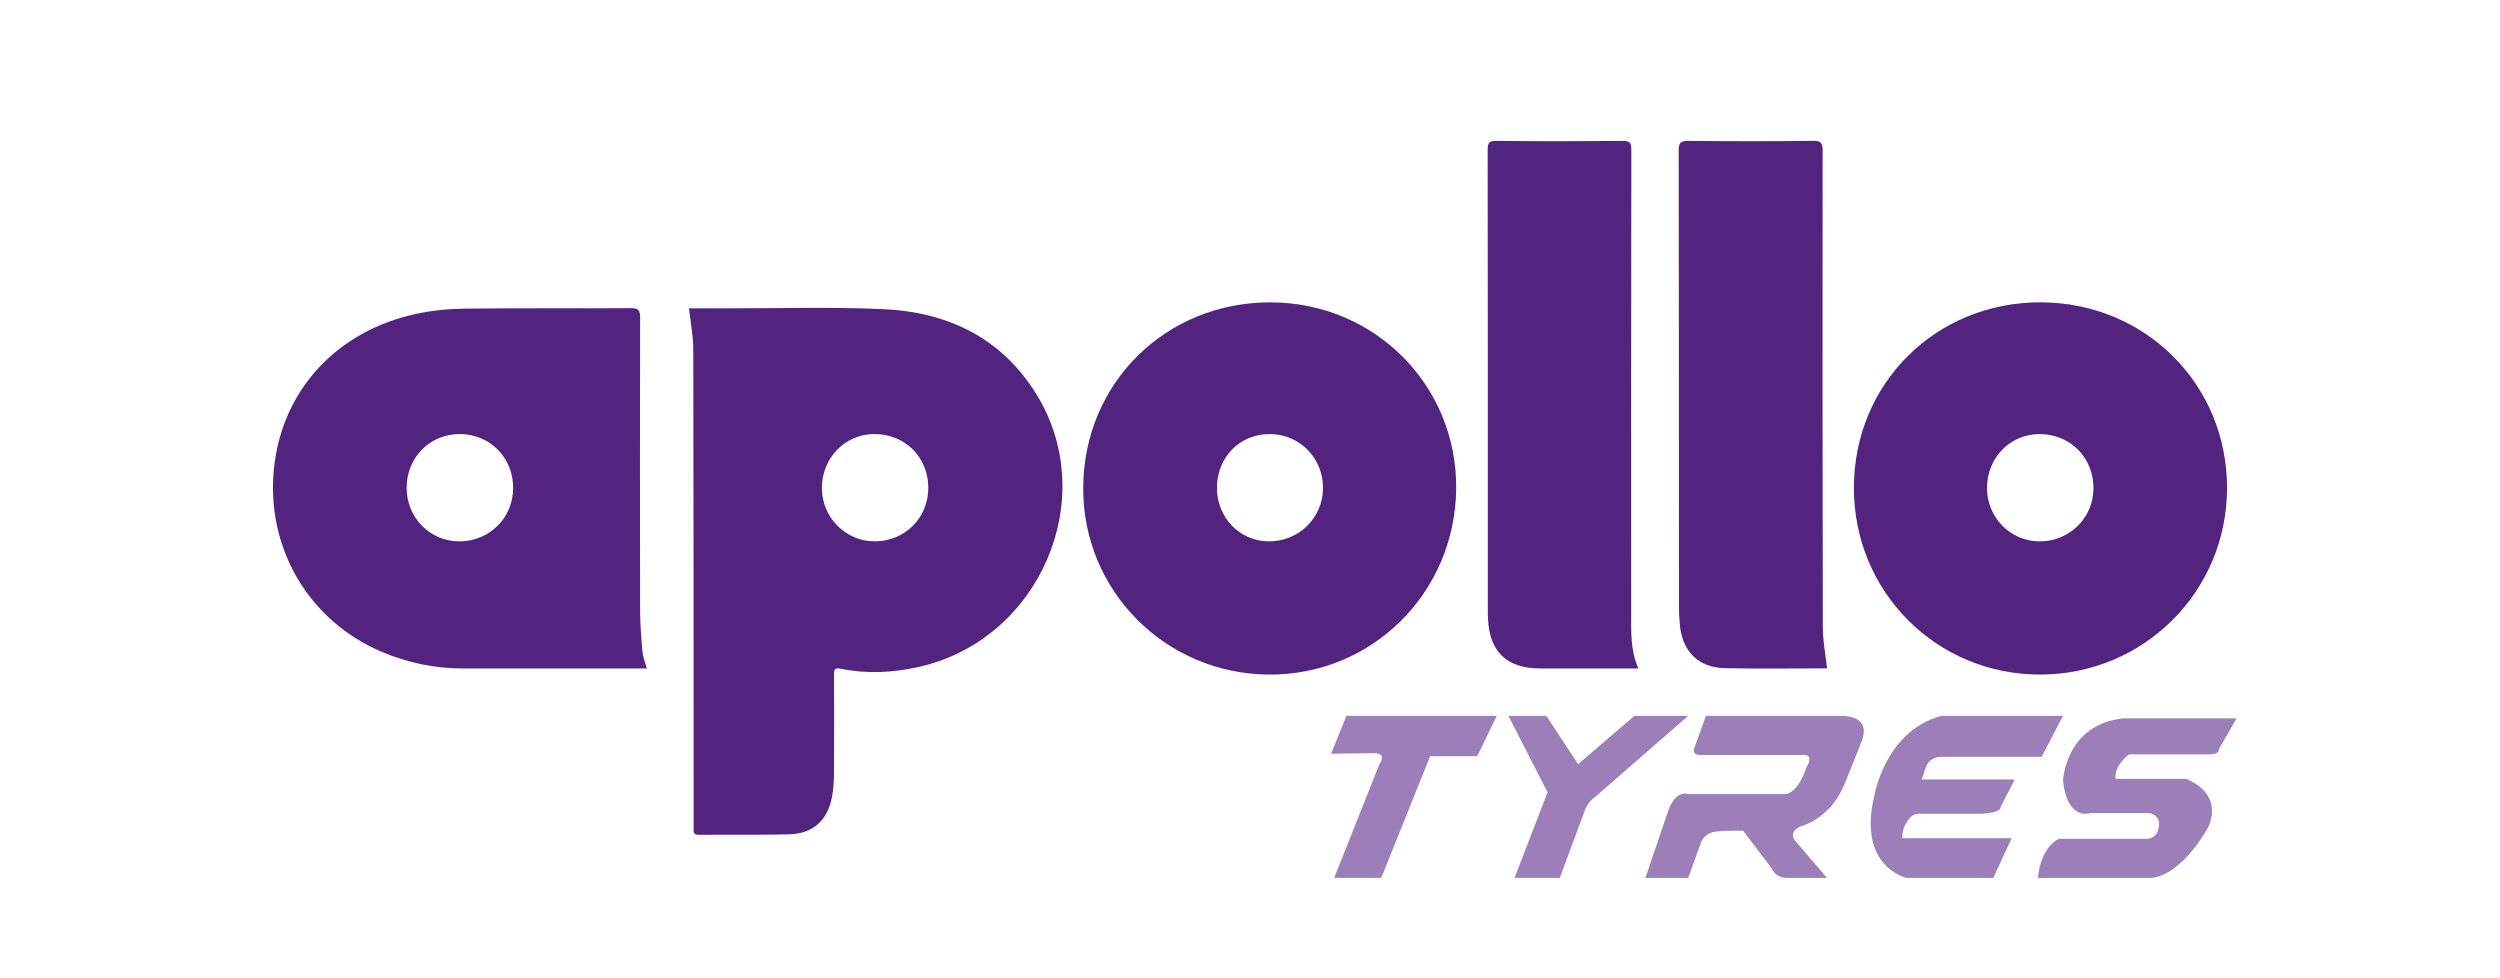
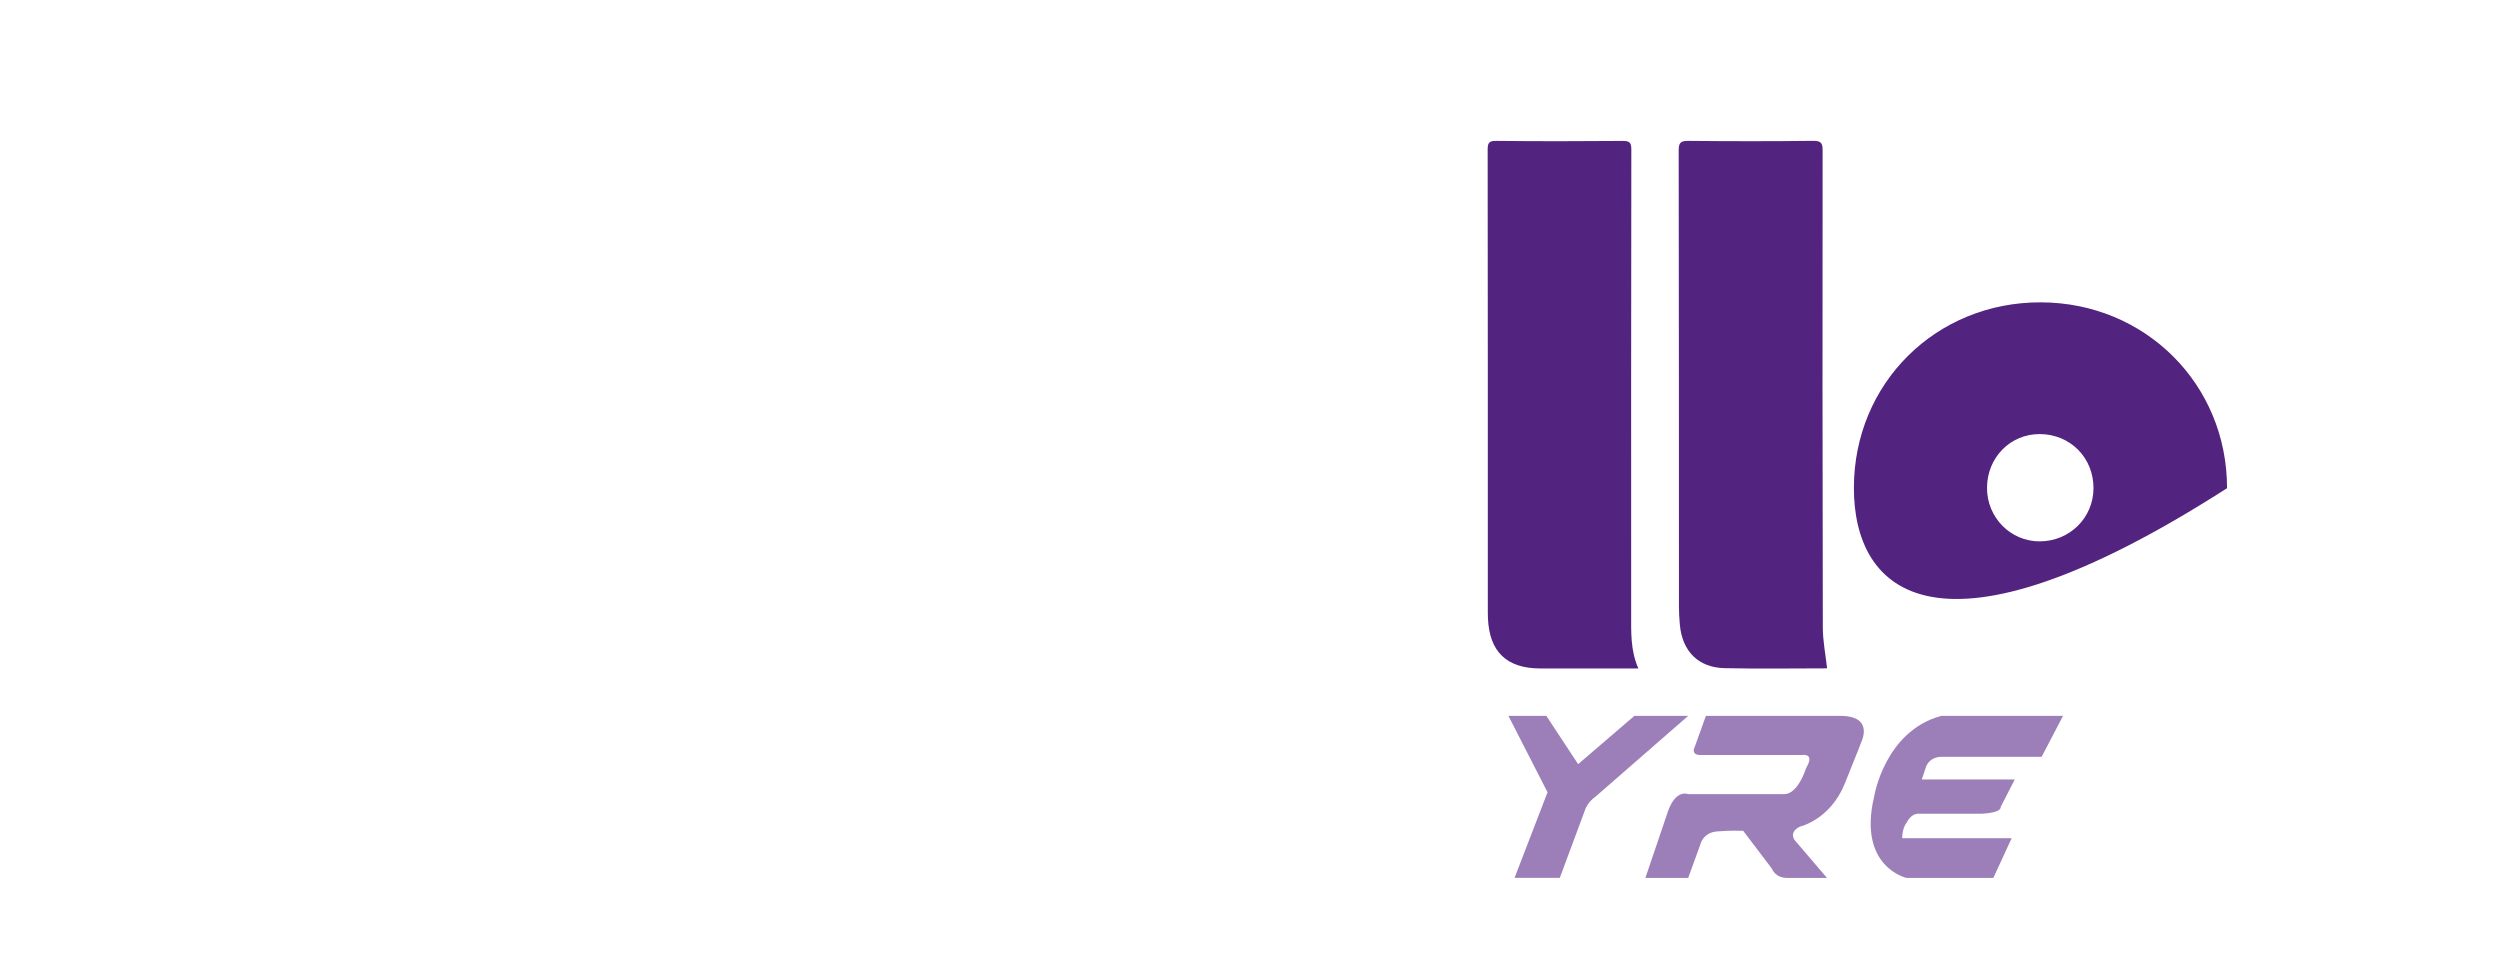
<svg xmlns="http://www.w3.org/2000/svg" version="1.1" id="Capa_1" x="0px" y="0px" viewBox="0 0 1080 422.5" style="enable-background:new 0 0 1080 422.5;" xml:space="preserve">
  <style type="text/css">
	.st0-apollo{fill:#FFFFFF;}
	.st1-apollo{fill:#52247F;}
	.st2-apollo{fill:#52237F;}
	.st3-apollo{fill:#53247F;}
	.st4-apollo{fill:#9C7FB8;}
	</style>
  <rect class="st0-apollo" width="1080" height="422.5" />
  <g>
-     <path class="st1-apollo" d="M297.65,133.2c4.74,0,10.12-0.01,15.51,0c22.86,0.05,45.75-0.68,68.56,0.36c27.87,1.28,51.18,12.53,66.16,37   c27.58,45.05,1.18,105.71-50.76,117.5c-11.33,2.57-22.71,3.18-34.14,0.79c-2.48-0.52-2.69,0.54-2.68,2.54   c0.06,14.18,0.09,28.36-0.01,42.53c-0.03,3.61-0.23,7.29-0.95,10.81c-2.01,9.86-8.32,15.43-18.34,15.69   c-13,0.33-26.02,0.11-39.03,0.22c-1.91,0.01-2.51-0.72-2.33-2.48c0.08-0.81,0.01-1.64,0.01-2.46c-0.02-68.2,0-136.39-0.15-204.59   C299.49,145.26,298.32,139.41,297.65,133.2z M401.02,210.69c-0.04-13.29-10.14-23.26-23.48-23.18   c-12.59,0.08-22.58,10.51-22.49,23.48c0.09,12.62,10.33,22.89,22.8,22.86C390.93,233.84,401.06,223.71,401.02,210.69z" />
-     <path class="st2-apollo" d="M279.44,288.77c-26.49,0-52.86-0.01-79.23,0.01c-12.23,0.01-23.96-2.4-35.2-7.14   c-31.93-13.48-50.3-45.43-46.63-79.62c3.64-33.88,27.42-59.06,61.27-66.41c7.04-1.53,14.38-2.21,21.59-2.29   c23.79-0.28,47.59-0.02,71.38-0.2c3.42-0.02,3.92,1.12,3.92,4.14c-0.09,42.18-0.1,84.36-0.01,126.54   c0.01,5.96,0.5,11.92,1.03,17.86C277.77,283.93,278.72,286.14,279.44,288.77z M221.68,210.9c0.06-13.1-9.89-23.26-22.89-23.38   c-12.94-0.12-23.06,9.98-23.12,23.1c-0.06,12.89,10,23.2,22.66,23.25C211.35,233.91,221.62,223.81,221.68,210.9z" />
-     <path class="st2-apollo" d="M800.88,210.65c0.09-45.14,35.5-80.19,80.84-80.04c45.09,0.15,80.42,35.44,80.36,80.29   c-0.06,44.7-35.98,80.48-80.81,80.51C836.48,291.43,800.79,255.58,800.88,210.65z M881.17,187.52   c-12.71-0.04-22.71,10.12-22.78,23.15c-0.08,12.84,10.13,23.23,22.78,23.2c12.87-0.03,23.12-10.12,23.22-22.84   C904.48,197.79,894.38,187.55,881.17,187.52z" />
-     <path class="st1-apollo" d="M467.94,210.67c0.22-45.28,35.8-80.32,81.29-80.05c44.81,0.26,80.22,35.93,79.84,80.43   c-0.39,44.99-36.34,80.69-80.96,80.37C503.4,291.1,467.72,255.15,467.94,210.67z M525.72,210.31c-0.25,12.98,9.6,23.4,22.26,23.55   c12.93,0.16,23.38-9.97,23.56-22.83c0.18-12.8-9.78-23.22-22.48-23.51C536.03,187.23,525.97,197.05,525.72,210.31z" />
+     <path class="st2-apollo" d="M800.88,210.65c0.09-45.14,35.5-80.19,80.84-80.04c45.09,0.15,80.42,35.44,80.36,80.29   C836.48,291.43,800.79,255.58,800.88,210.65z M881.17,187.52   c-12.71-0.04-22.71,10.12-22.78,23.15c-0.08,12.84,10.13,23.23,22.78,23.2c12.87-0.03,23.12-10.12,23.22-22.84   C904.48,197.79,894.38,187.55,881.17,187.52z" />
    <path class="st3-apollo" d="M789.3,288.73c-14.22,0-29.23,0.25-44.22-0.08c-11.41-0.25-18.33-7.28-19.38-18.71   c-0.25-2.68-0.4-5.38-0.4-8.07c-0.02-65.62,0.01-131.24-0.11-196.87c-0.01-3.5,0.98-4.17,4.27-4.14   c17.93,0.17,35.87,0.2,53.81-0.02c3.55-0.04,4.11,1.06,4.1,4.29c-0.07,68.67-0.07,137.34,0.09,206   C787.47,276.9,788.63,282.65,789.3,288.73z" />
    <path class="st2-apollo" d="M707.77,288.77c-5.61,0-10.84,0-16.06,0c-8.79,0-17.58,0.01-26.37,0c-14.42-0.02-21.89-7.17-22.54-21.58   c-0.07-1.52-0.06-3.05-0.06-4.57c0-65.95,0.02-131.91-0.07-197.86c0-2.91,0.44-3.94,3.72-3.9c18.16,0.2,36.33,0.17,54.49,0.02   c2.99-0.02,3.87,0.56,3.86,3.75c-0.11,66.77-0.09,133.55-0.07,200.32C704.67,272.88,704.29,280.87,707.77,288.77z" />
  </g>
  <g>
-     <path class="st4-apollo" d="M581.63,309.25h64.98l-8.45,17.43h-20.34l-21.13,52.57h-20.34l19.55-49.13c0,0,3.7-4.75-2.38-4.75   s-18.49,0.26-18.49,0.26L581.63,309.25z" />
    <path class="st4-apollo" d="M651.63,309.25l16.91,33.02l-14.26,36.98h19.55l11.09-29.85c0,0,1.06-2.91,4.23-5.15l40.15-35h-23.25   l-24.3,20.87l-13.74-20.87H651.63z" />
    <path class="st4-apollo" d="M736.95,309.25l-4.75,13.21c0,0-2.11,3.7,2.38,3.7h43.85c0,0,5.81-1.06,1.85,5.55c0,0-3.43,11.36-9.51,11.36   s-41.47,0-41.47,0s-5.28-2.38-8.72,7.4l-9.77,28.79h18.49l5.28-14.53c0,0,1.06-5.02,7.13-5.55c6.08-0.53,11.36-0.26,11.36-0.26   l12.42,16.38c0,0,1.32,3.96,6.6,3.96c5.28,0,17.17,0,17.17,0l-14-16.38c0,0-2.64-3.43,2.38-5.81c0,0,12.94-2.91,19.28-18.49   c6.34-15.59,7.13-17.96,7.13-17.96s5.81-11.36-8.98-11.36C780.28,309.25,736.95,309.25,736.95,309.25z" />
    <path class="st4-apollo" d="M838.66,309.25h52.57l-9.25,17.7h-43.32c0,0-4.75-0.26-6.6,4.23l-1.85,5.55h40.15l-6.08,11.89   c0,0,0.79,2.38-7.92,2.91h-27.74c0,0-2.91-0.26-5.02,3.96c0,0-1.85,2.11-1.85,6.6h47.29l-7.92,17.17H823.6c0,0-21.13-4.75-14-35   C809.6,344.25,814.09,315.85,838.66,309.25z" />
-     <path class="st4-apollo" d="M917.64,310.31h48.61l-7.66,13.21c0,0,0.53,2.38-3.96,2.38h-34.87c0,0-6.6,4.75-5.81,10.57h30.38   c0,0,16.11,5.28,9.77,20.6c0,0-10.83,20.6-24.57,22.19h-49.13c0,0,0.53-12.42,8.98-16.91h38.3c0,0,5.28,0,5.02-7.13   c0,0-0.53-4.23-5.55-3.96h-24.04c0,0-10.04,3.7-11.89-14C891.22,337.25,892.28,312.68,917.64,310.31z" />
  </g>
</svg>